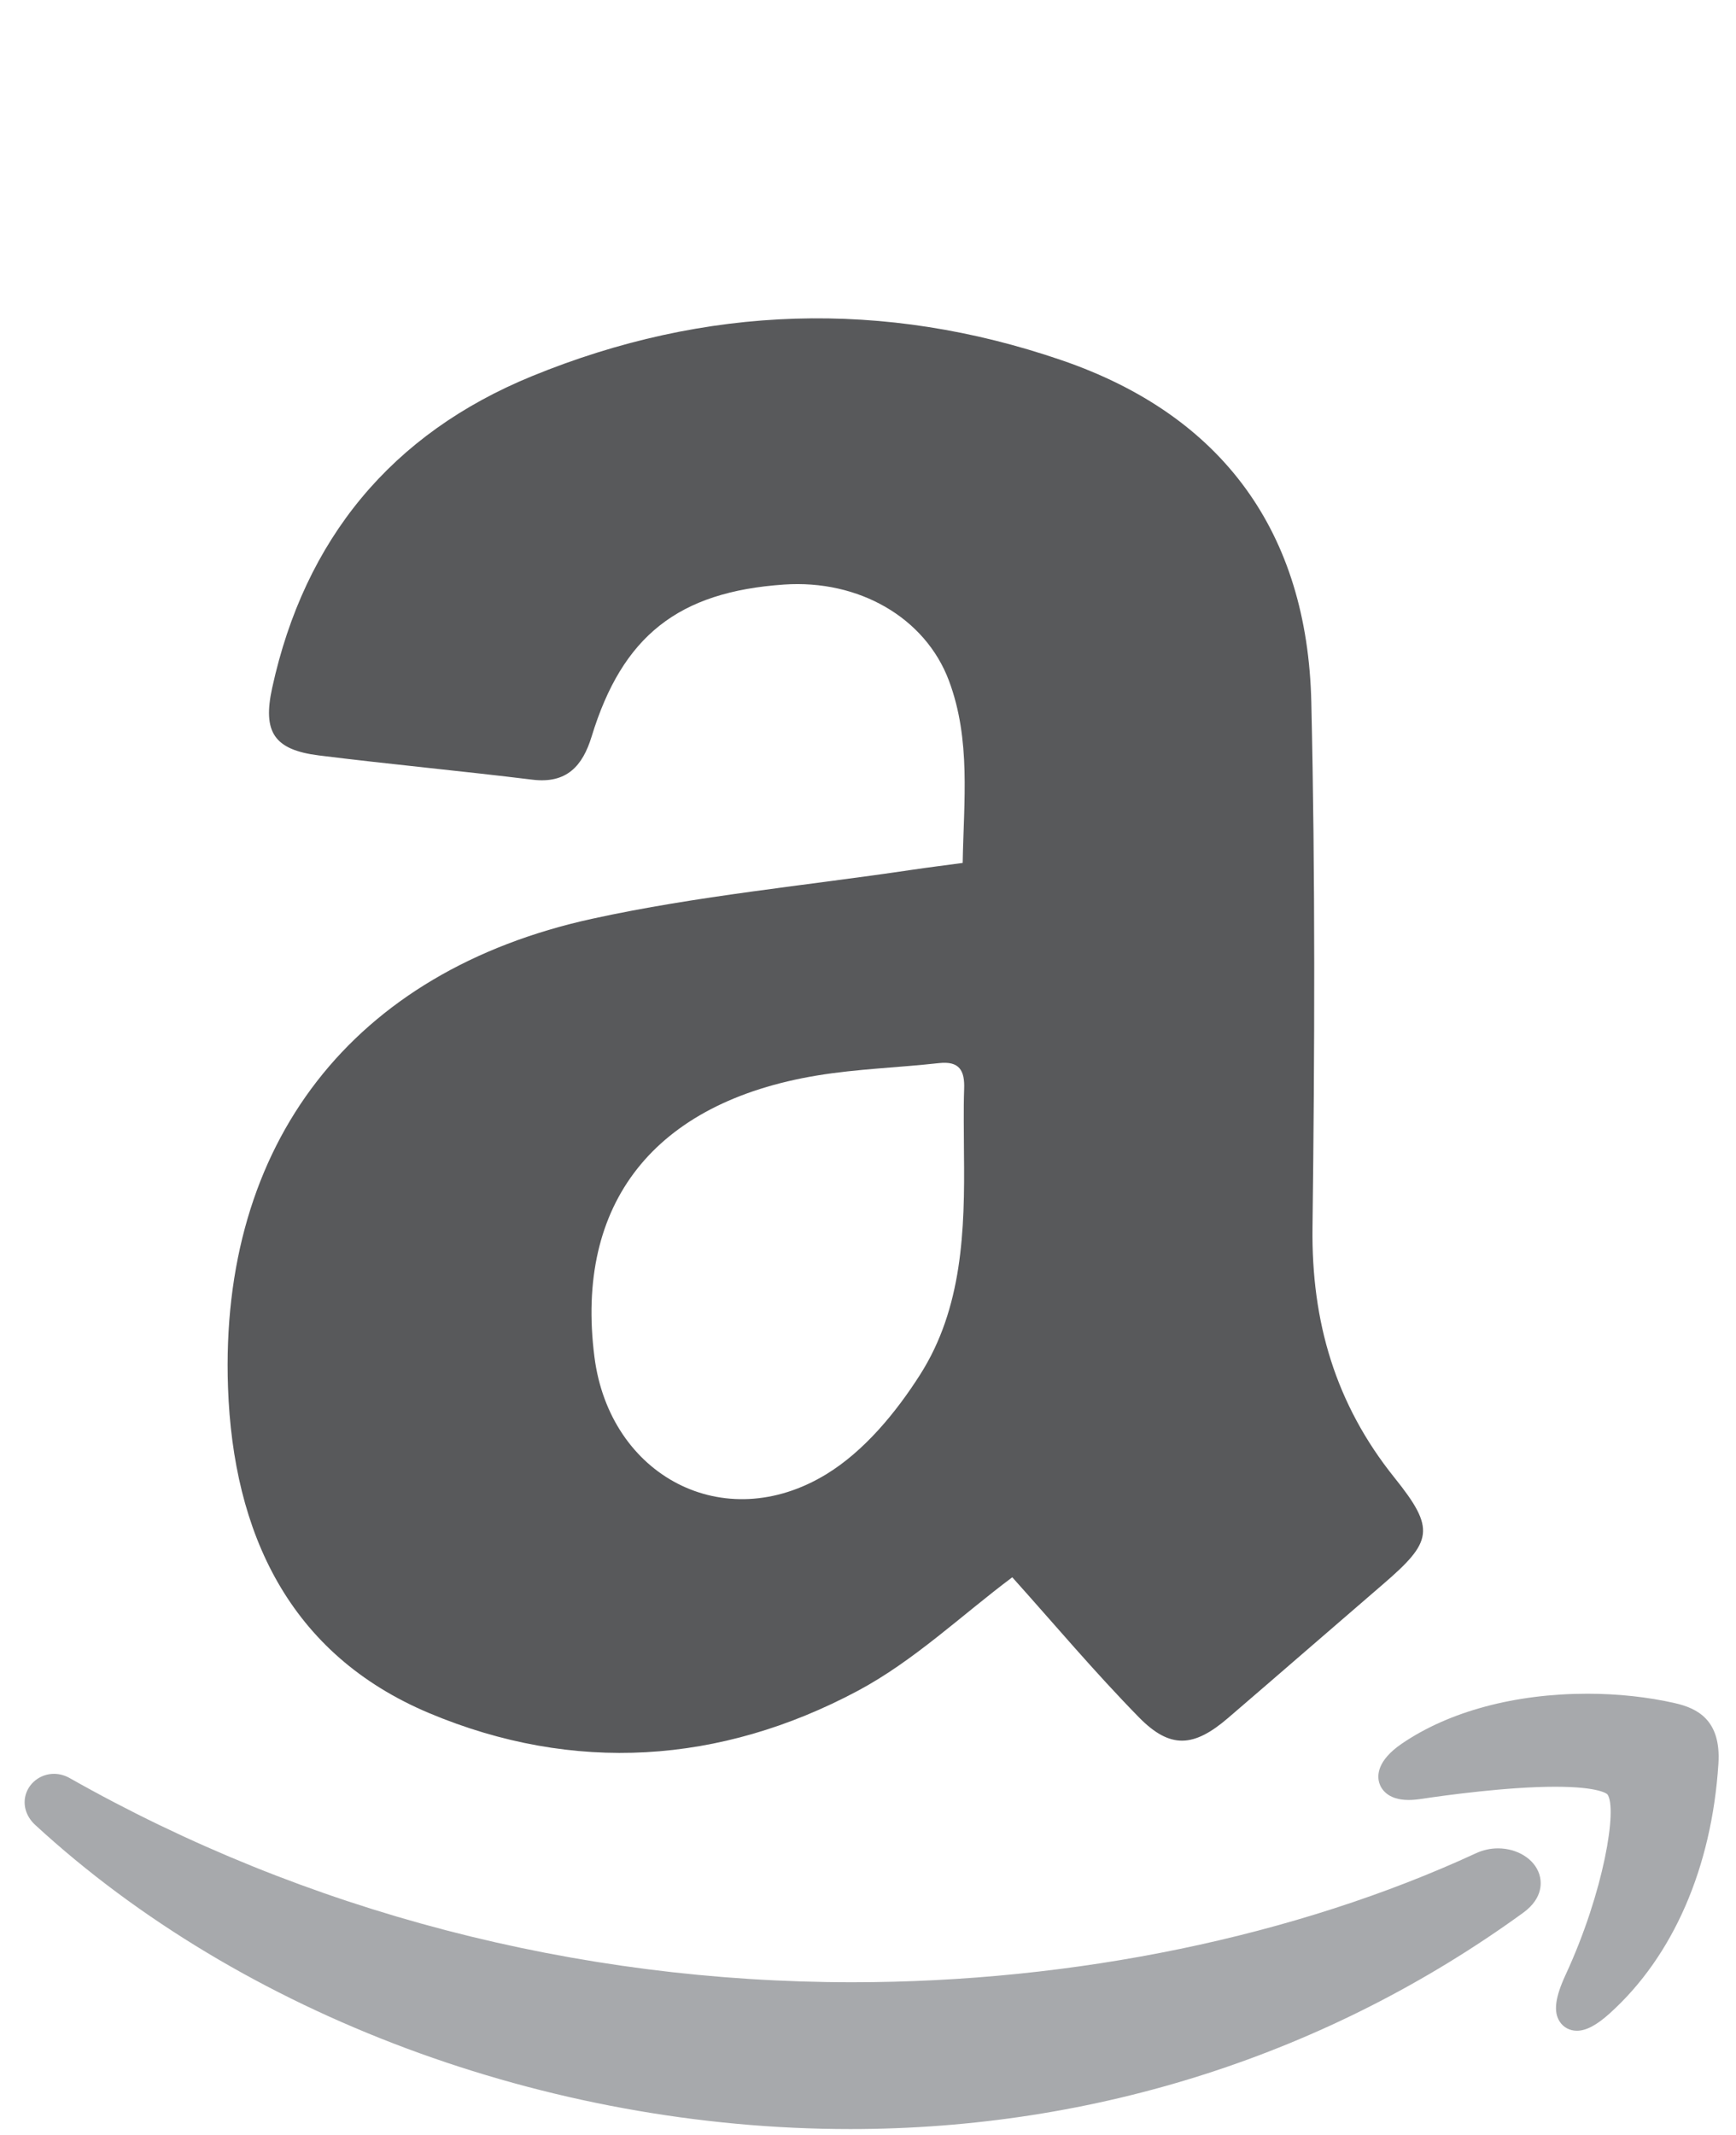
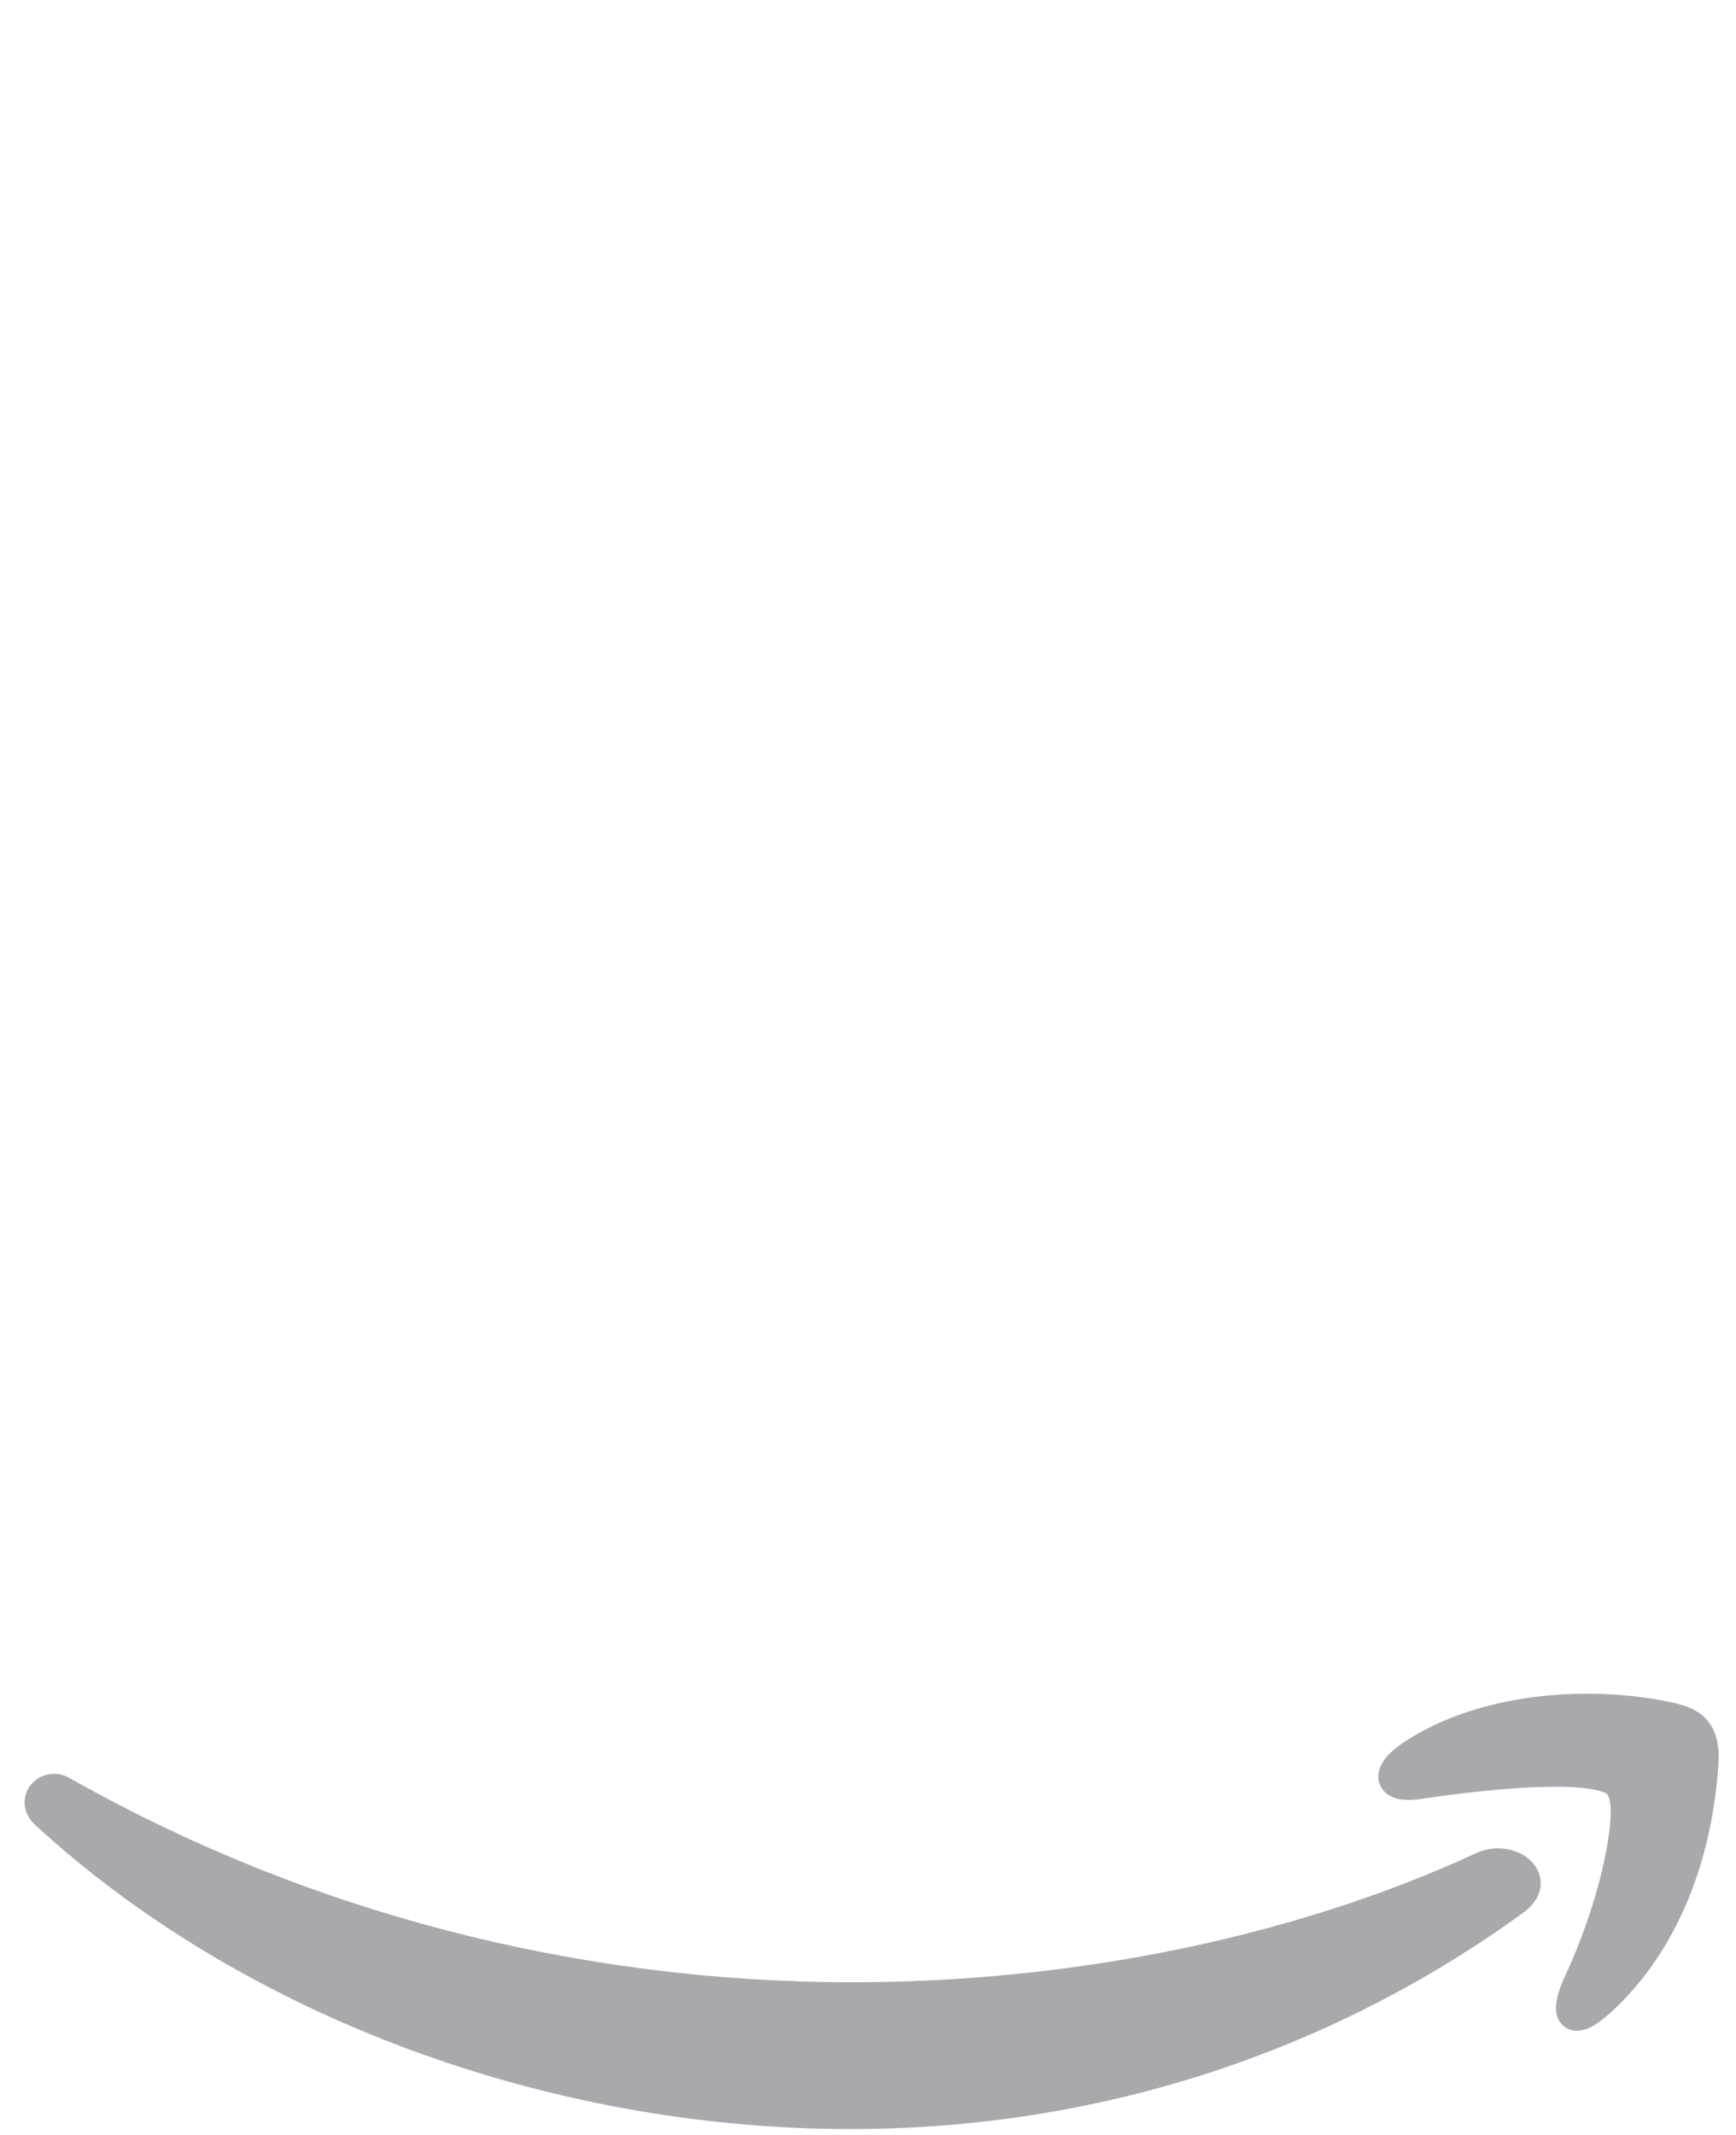
<svg xmlns="http://www.w3.org/2000/svg" version="1.1" id="Layer_1" x="0px" y="0px" width="283px" height="348px" viewBox="0 0 283 348" enable-background="new 0 0 283 348" xml:space="preserve">
  <rect fill="none" width="283" height="348" />
  <g>
-     <path fill="#58595B" d="M165.02,257.076c-8.229,6.152-16.021,13.619-25.19,18.508c-22.43,11.959-46.335,13.487-69.783,3.669   c-22.976-9.621-32.038-29.495-32.877-53.1c-1.414-39.798,20.285-67.855,59.363-76.405c17.139-3.75,34.739-5.392,52.131-7.979   c2.554-0.379,5.117-0.697,8.272-1.123c0.174-10.098,1.36-20.065-2.234-29.681c-3.855-10.315-14.732-16.527-26.9-15.69   c-17.228,1.184-26.336,8.369-31.358,24.777c-1.465,4.784-4.054,7.712-9.65,7.026c-11.588-1.422-23.219-2.505-34.804-3.951   c-7.366-0.918-9.179-3.854-7.622-10.997C49.661,87.84,63.86,70.68,86.68,61.327c28.332-11.613,57.423-12.553,86.422-2.603   c26.255,9.009,40.033,28.084,40.666,55.72c0.654,28.542,0.548,57.111,0.194,85.662c-0.19,15.311,3.738,28.754,13.376,40.754   c6.723,8.371,6.199,10.397-1.894,17.36c-8.432,7.254-16.821,14.558-25.262,21.802c-5.57,4.779-9.417,5.076-14.504-0.111   C178.457,272.548,171.804,264.631,165.02,257.076z M157.144,188.018c0-3.519-0.098-7.04,0.03-10.554   c0.109-2.971-0.766-4.563-4.106-4.19c-6.617,0.738-13.315,0.935-19.871,2.018c-26.578,4.39-39.492,20.851-36.294,45.864   c2.485,19.435,21.134,29.311,37.828,19.106c6.153-3.761,11.347-10.049,15.291-16.257   C156.9,213.179,157.294,200.529,157.144,188.018z" />
    <g>
      <g>
        <path fill="#A7A9AC" d="M257.064,330.986c-1.177,0-2.204-0.551-2.819-1.513c-1.021-1.597-0.723-3.934,0.965-7.576     c6.298-13.596,8.481-27.236,6.823-29.447c-0.036-0.037-1.24-1.234-8.502-1.234c-7.771,0-17.906,1.393-21.903,1.991     c-0.723,0.108-1.396,0.163-2.004,0.163c-3.538,0-4.517-1.932-4.772-2.763c-0.372-1.207-0.389-3.646,3.686-6.426     c7.686-5.241,18.428-8.127,30.248-8.127c4.936,0,9.871,0.532,14.271,1.54c3.536,0.809,7.536,2.66,7.077,9.854     c-1.079,16.924-7.369,31.377-17.71,40.697c-2.149,1.938-3.852,2.84-5.357,2.84C257.065,330.986,257.065,330.986,257.064,330.986z     " />
      </g>
      <g>
        <path fill="#A7A9AC" d="M138.621,347.009c-49.49,0-99.167-18.532-132.886-49.573c-1.582-1.455-2.124-3.492-1.413-5.314     c0.702-1.8,2.5-3.008,4.476-3.008c0.879,0,1.767,0.239,2.567,0.693c38.453,21.769,82.574,33.275,127.593,33.275     c36.22,0,72.339-7.475,101.703-21.047c1.112-0.514,2.303-0.774,3.539-0.774c3.159,0,5.926,1.726,6.727,4.195     c0.348,1.07,0.787,3.827-2.628,6.305C216.514,334.82,178.588,347.009,138.621,347.009z" />
      </g>
    </g>
  </g>
</svg>